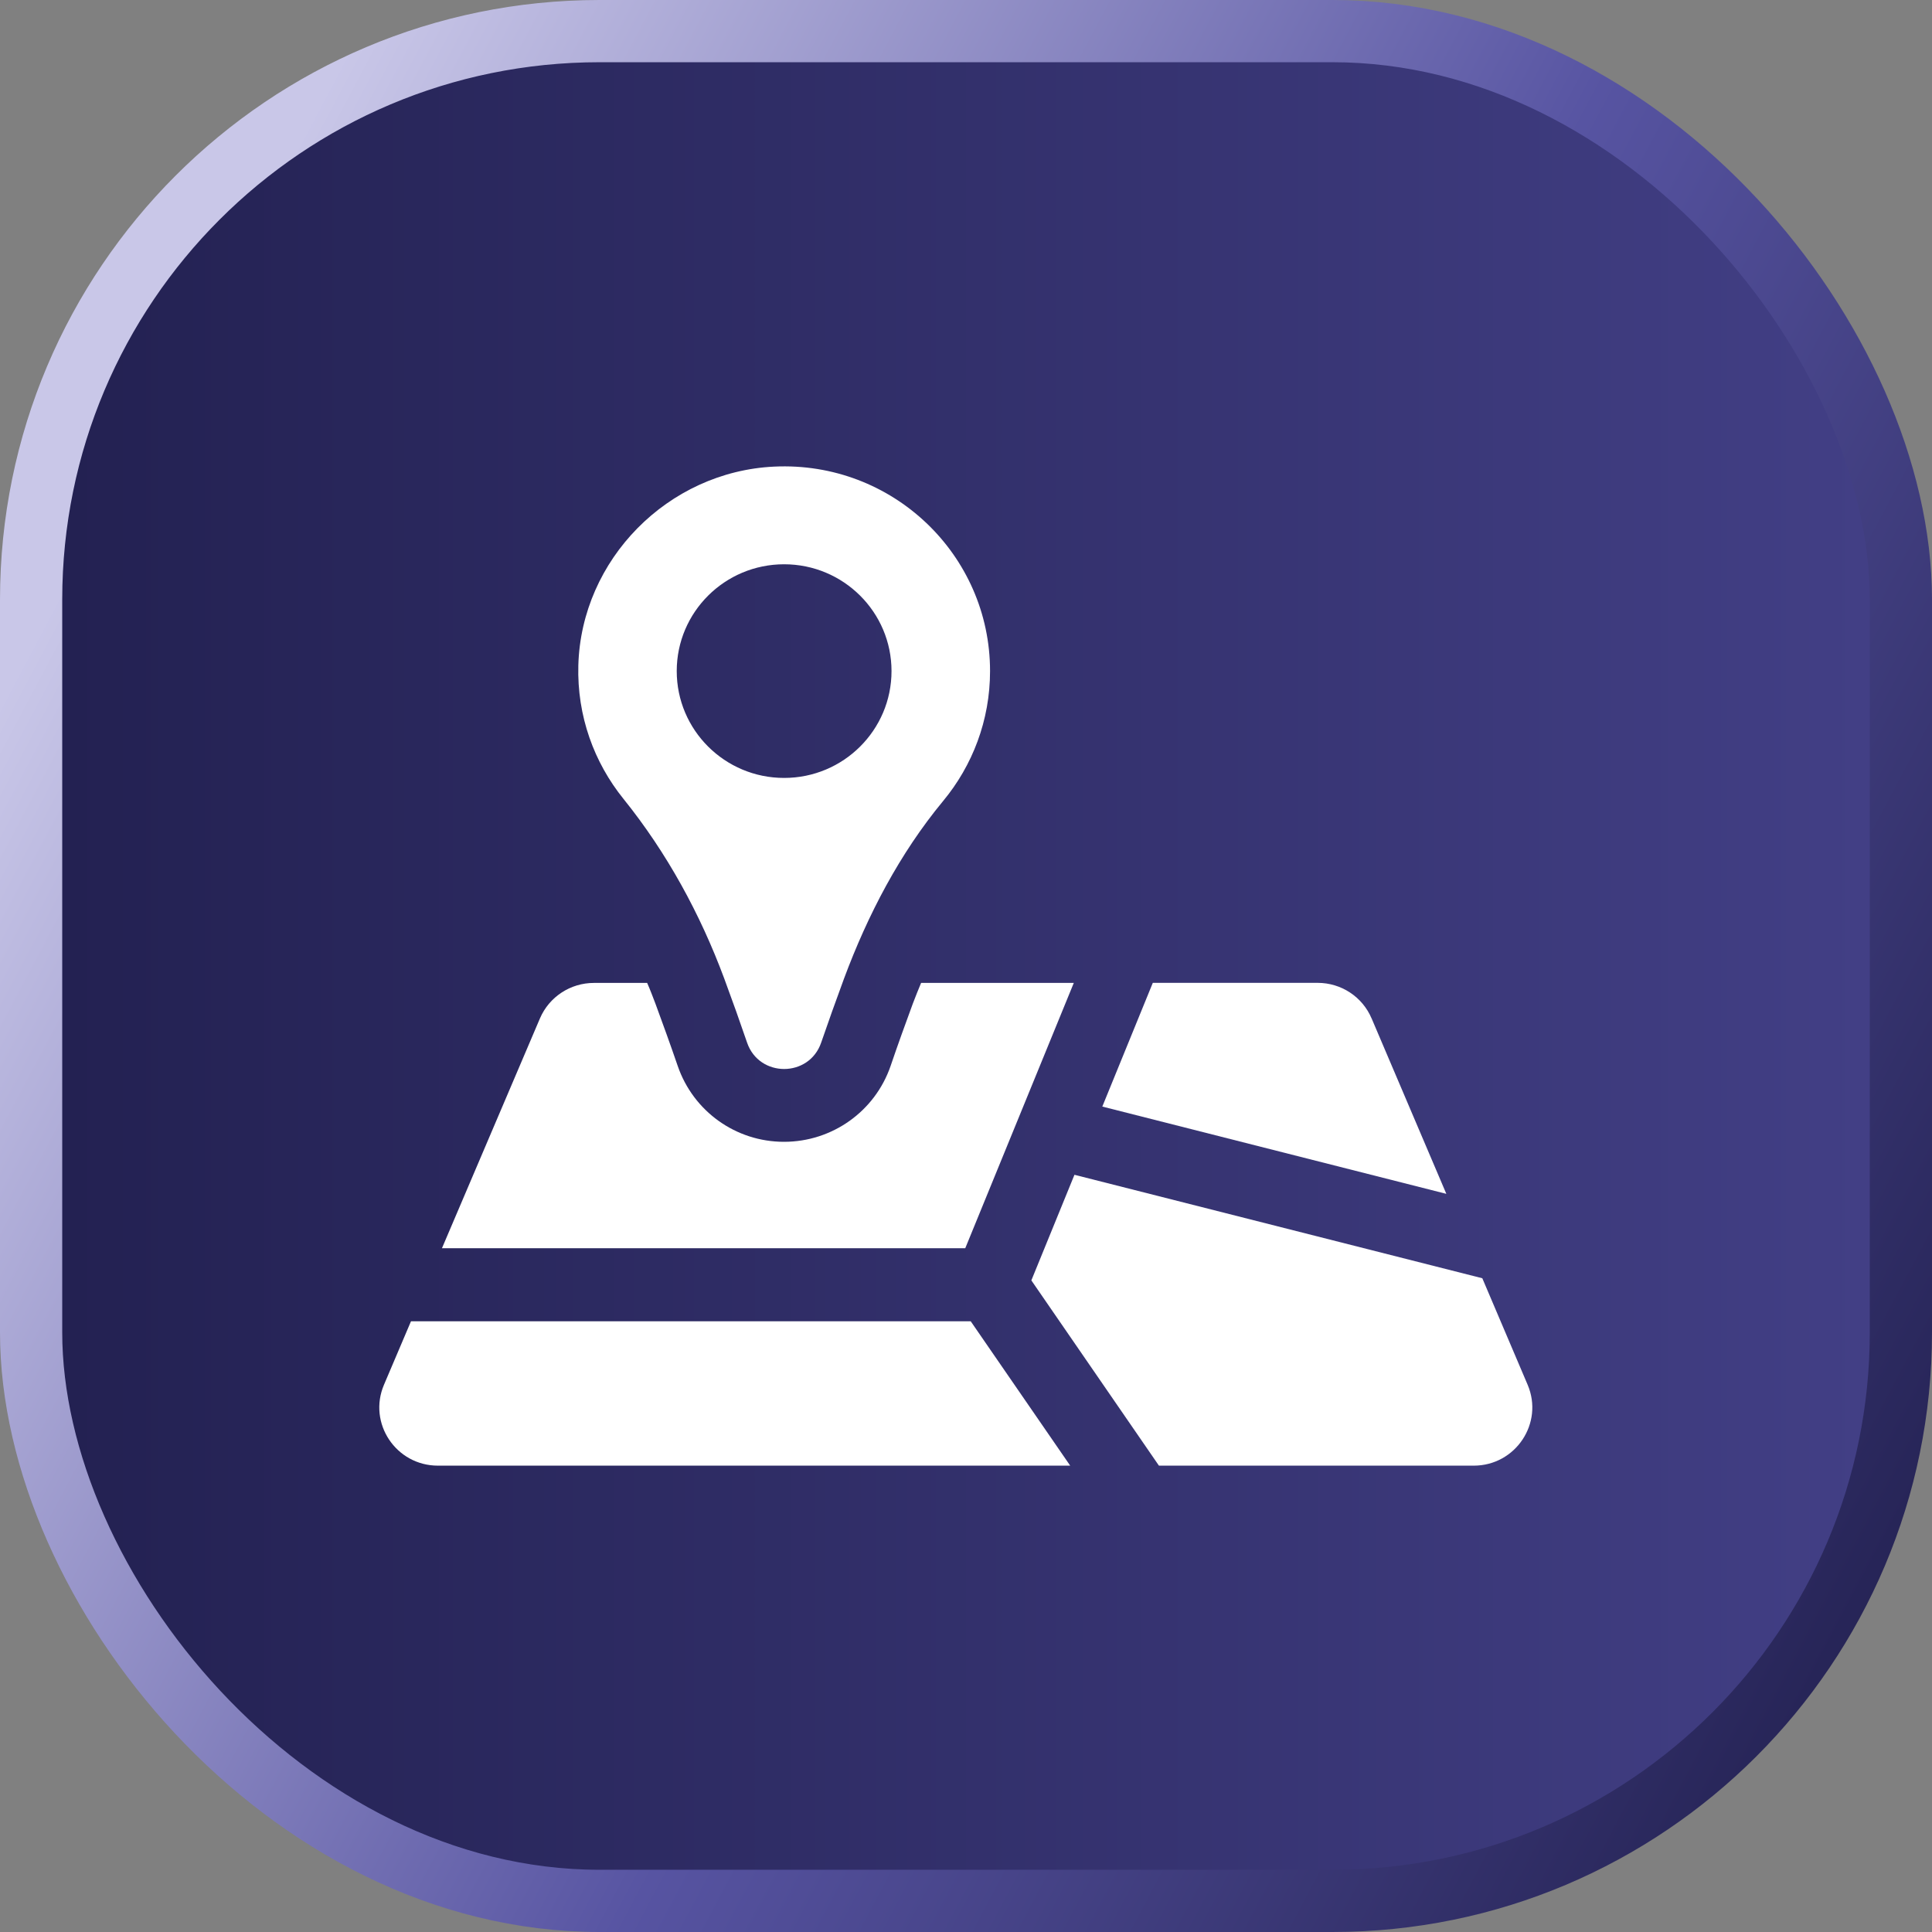
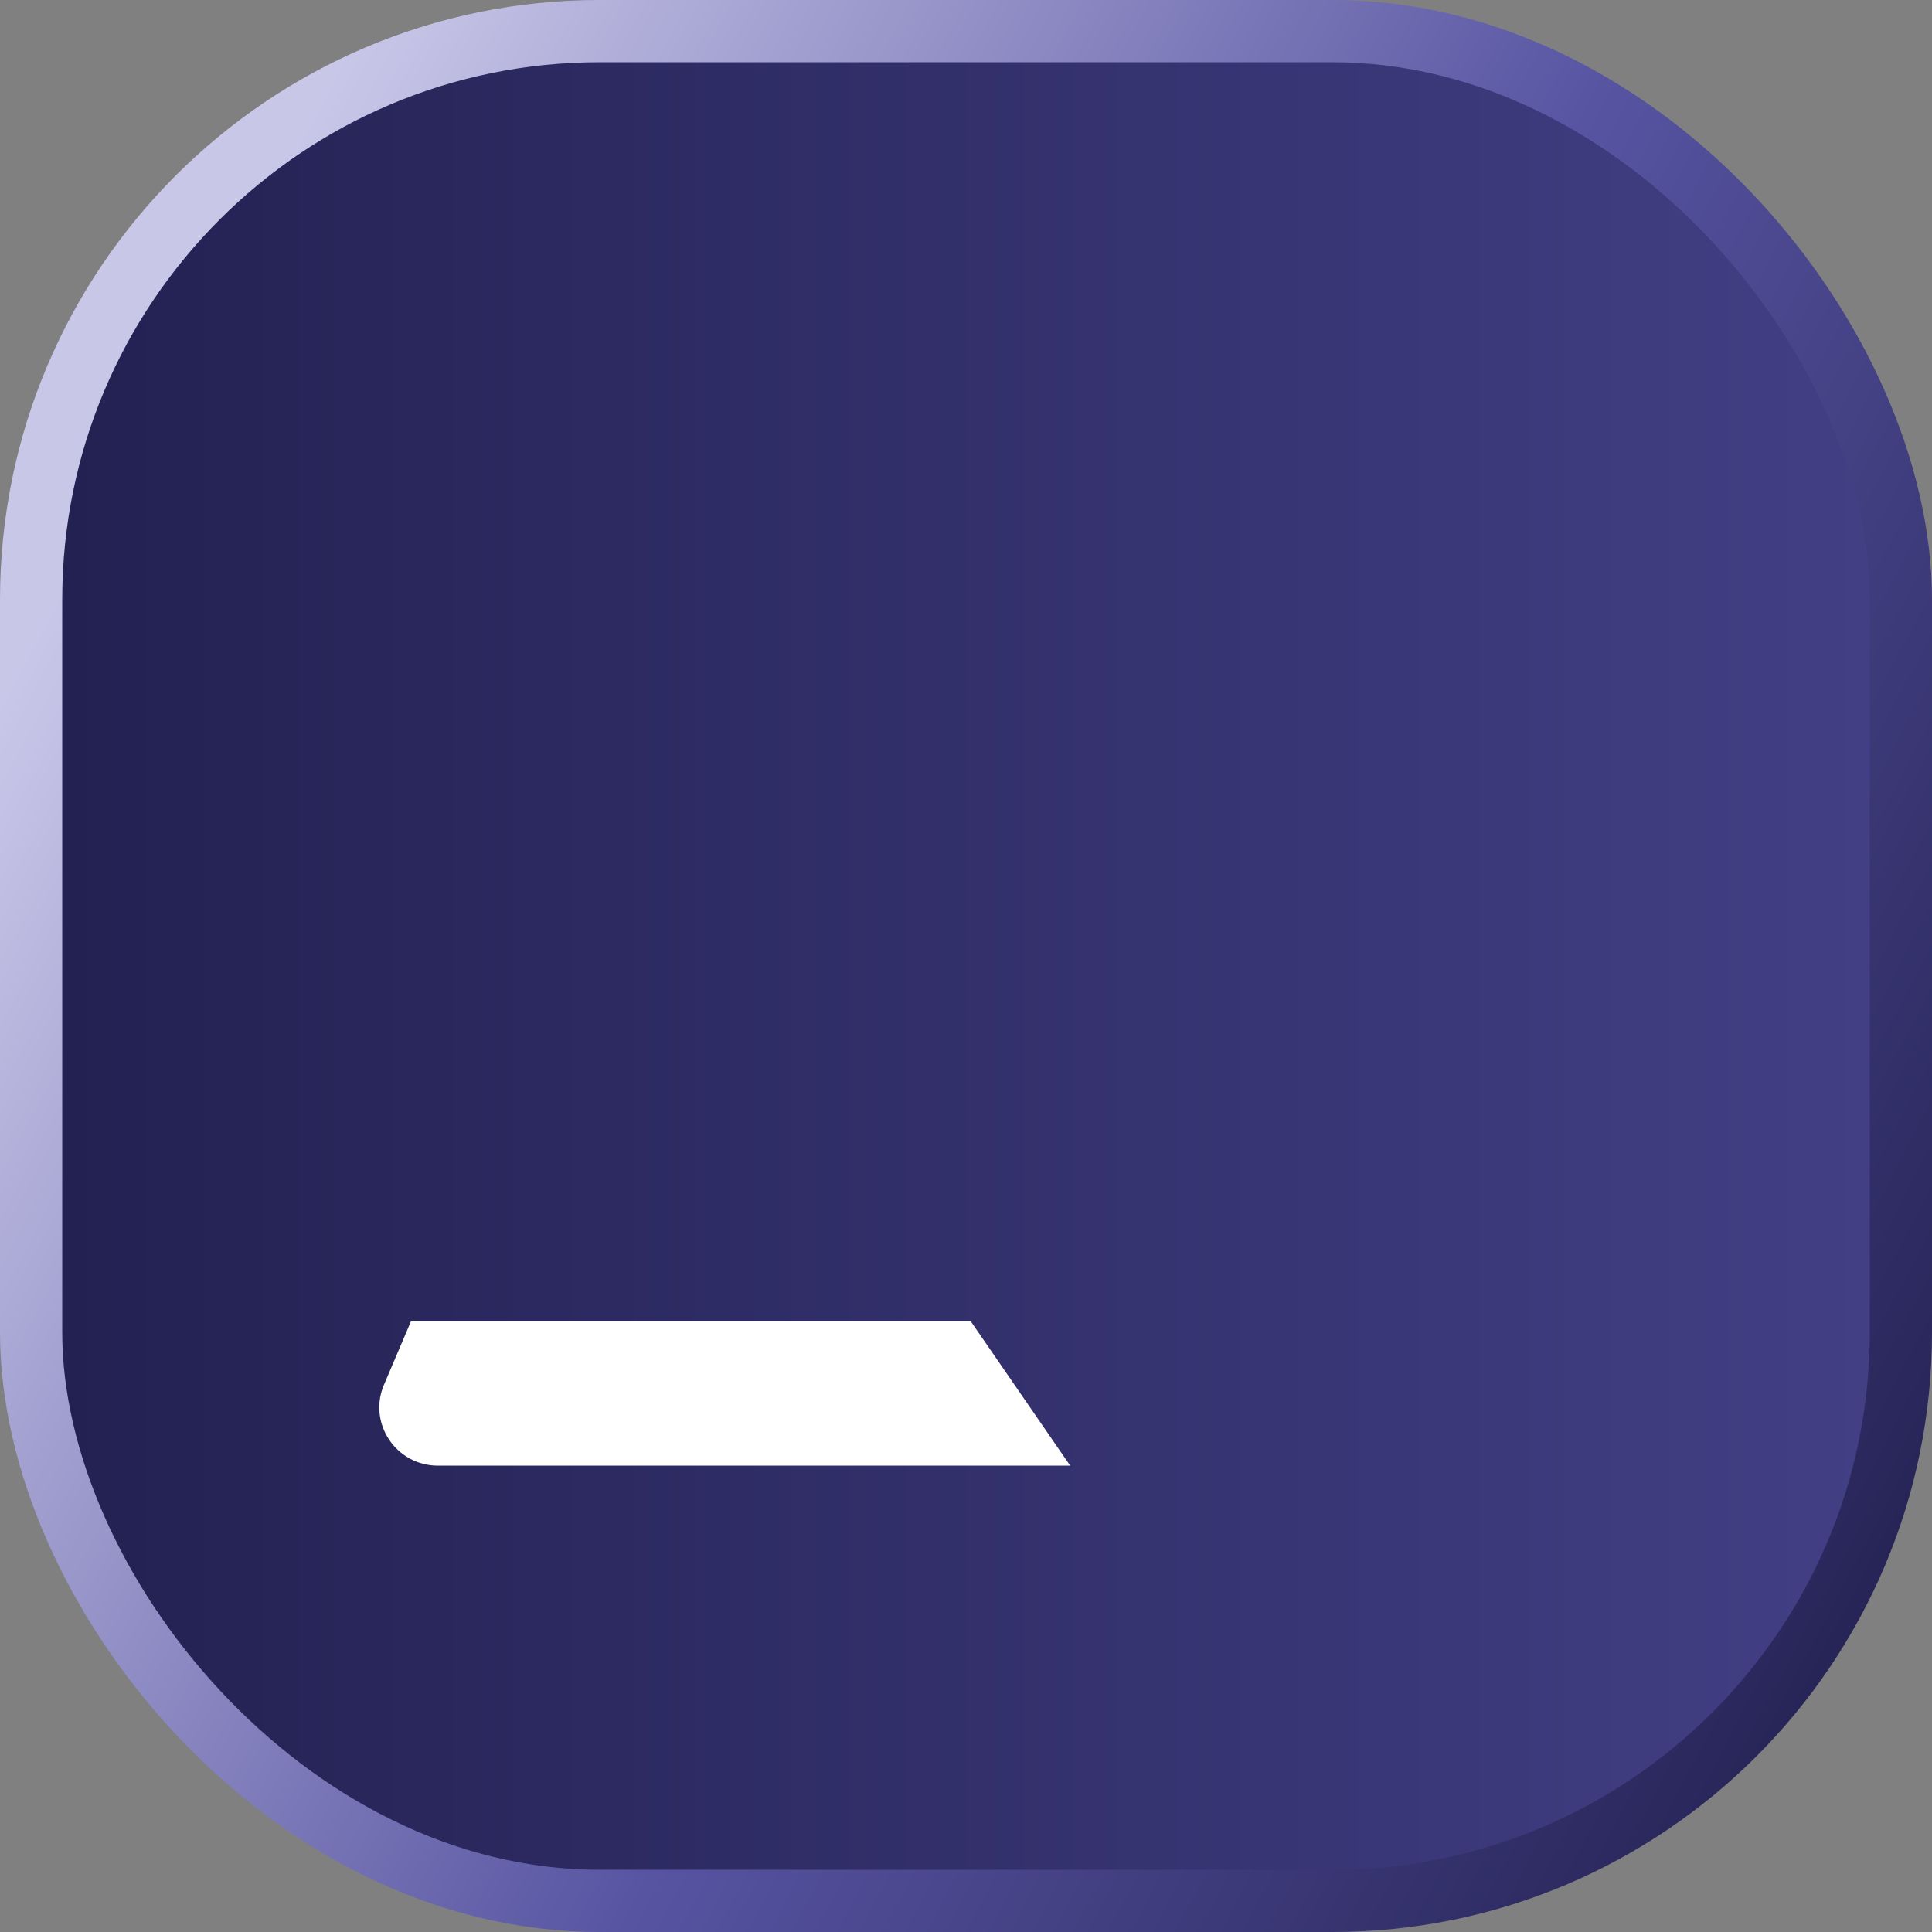
<svg xmlns="http://www.w3.org/2000/svg" width="29" height="29" viewBox="0 0 29 29" fill="none">
  <rect x="0" y="0" width="29" height="29" fill="#808080" stroke="none" />
  <rect x="0.467" y="0.467" width="28.066" height="28.066" rx="8.533" fill="url(#paint0_linear_5256_11092)" stroke="url(#paint1_linear_5256_11092)" stroke-width="0.934" />
-   <path d="M10.871 14.688C10.995 15.023 11.111 15.348 11.214 15.65C11.395 16.178 12.145 16.178 12.326 15.65C12.43 15.349 12.545 15.024 12.669 14.689C13.026 13.731 13.504 12.812 14.157 12.023C14.596 11.493 14.861 10.814 14.861 10.073C14.861 8.327 13.396 6.92 11.621 7.004C10.026 7.079 8.725 8.399 8.681 9.987C8.66 10.747 8.918 11.446 9.359 11.992C10.01 12.8 10.51 13.717 10.871 14.688H10.871ZM11.77 8.47C12.66 8.47 13.382 9.188 13.382 10.073C13.382 10.959 12.66 11.677 11.77 11.677C10.88 11.677 10.158 10.959 10.158 10.073C10.158 9.188 10.88 8.47 11.77 8.47Z" fill="white" />
-   <path d="M20.588 15.287C20.451 14.963 20.132 14.753 19.779 14.753H17.304L16.546 16.61L21.71 17.92L20.588 15.286V15.287Z" fill="white" />
-   <path d="M16.118 14.754H13.826C13.782 14.856 13.742 14.962 13.701 15.067C13.591 15.366 13.477 15.68 13.368 16.001C13.133 16.683 12.491 17.139 11.768 17.139C11.046 17.139 10.408 16.683 10.173 16.001C10.063 15.68 9.949 15.366 9.839 15.067C9.799 14.962 9.759 14.856 9.714 14.754H8.915C8.563 14.754 8.244 14.962 8.105 15.286L6.634 18.736H14.489L16.118 14.754Z" fill="white" />
  <path d="M6.169 19.833L5.764 20.785C5.518 21.362 5.944 22 6.574 22H16.064L14.571 19.833H6.169Z" fill="white" />
-   <path d="M22.93 20.785L22.25 19.187L16.128 17.634L15.481 19.219L17.396 22H22.121C22.75 22 23.176 21.361 22.93 20.785Z" fill="white" />
  <defs>
    <linearGradient id="paint0_linear_5256_11092" x1="0" y1="14.5" x2="29" y2="14.5" gradientUnits="userSpaceOnUse">
      <stop stop-color="#222050" />
      <stop offset="1" stop-color="#434087" />
    </linearGradient>
    <linearGradient id="paint1_linear_5256_11092" x1="5.596" y1="-1.00367e-06" x2="34.257" y2="15.213" gradientUnits="userSpaceOnUse">
      <stop stop-color="#C9C7E8" />
      <stop offset="0.521" stop-color="#5754A2" />
      <stop offset="1" stop-color="#222050" />
    </linearGradient>
  </defs>
</svg>